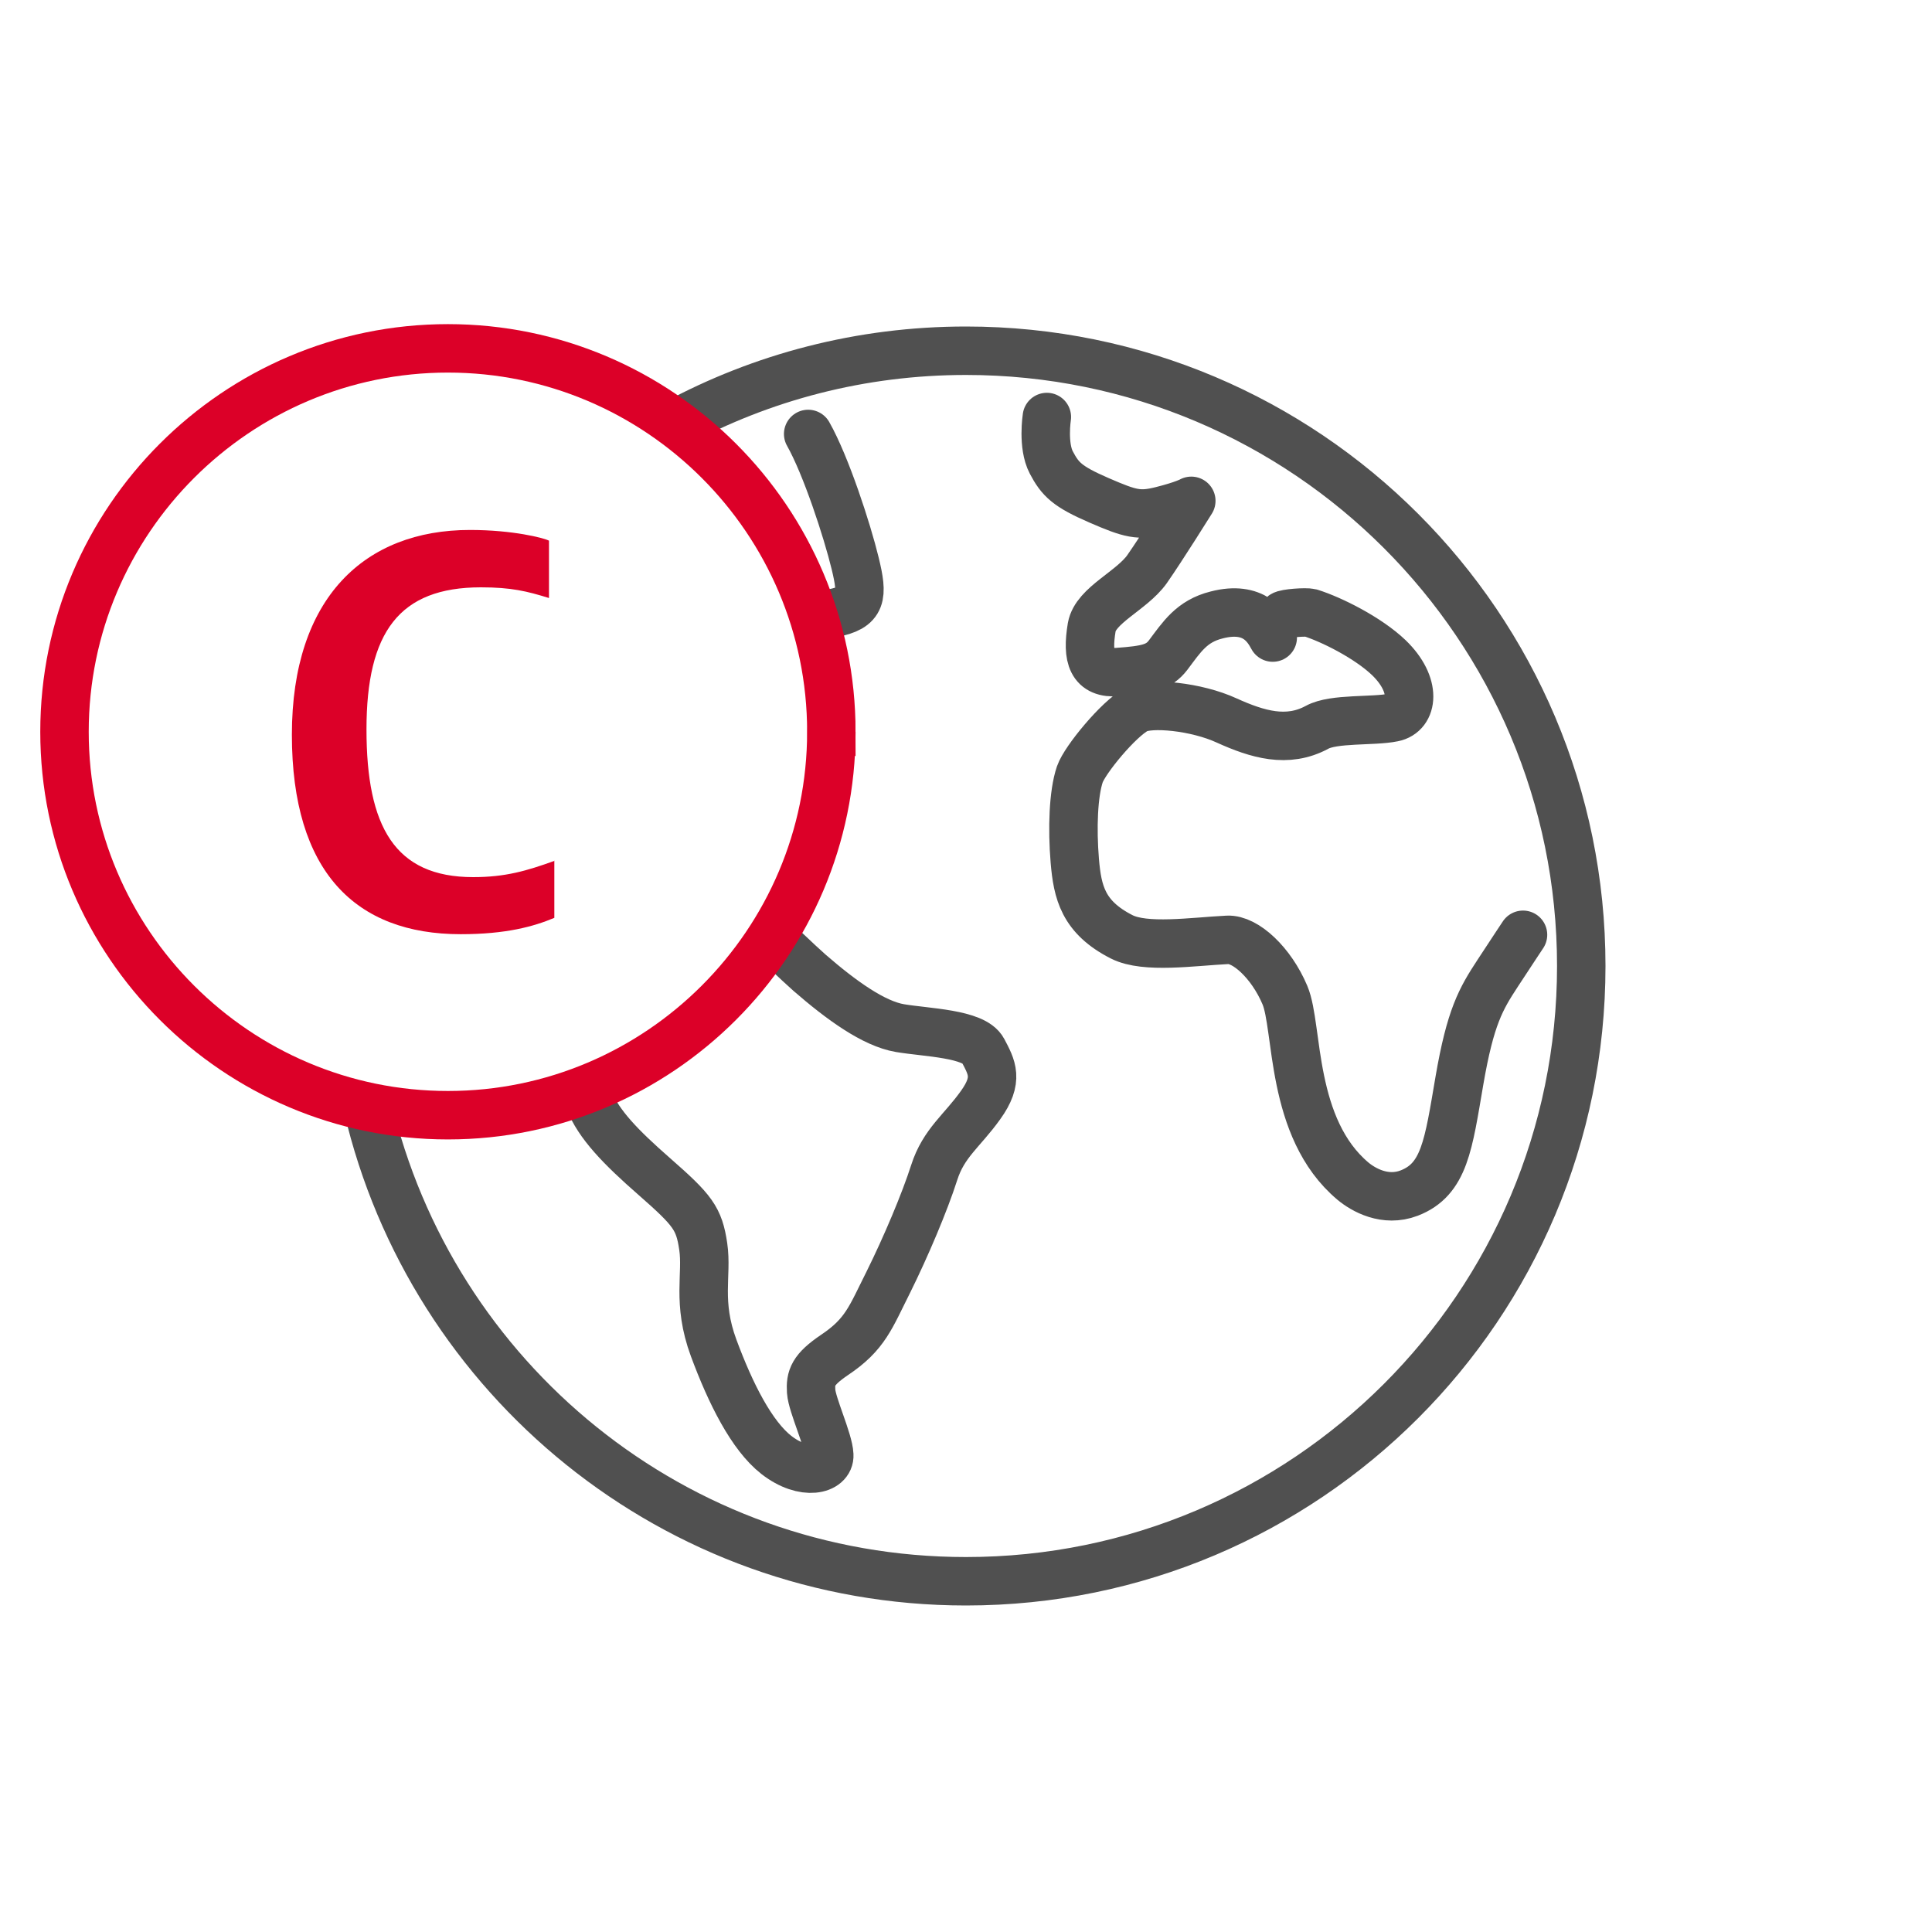
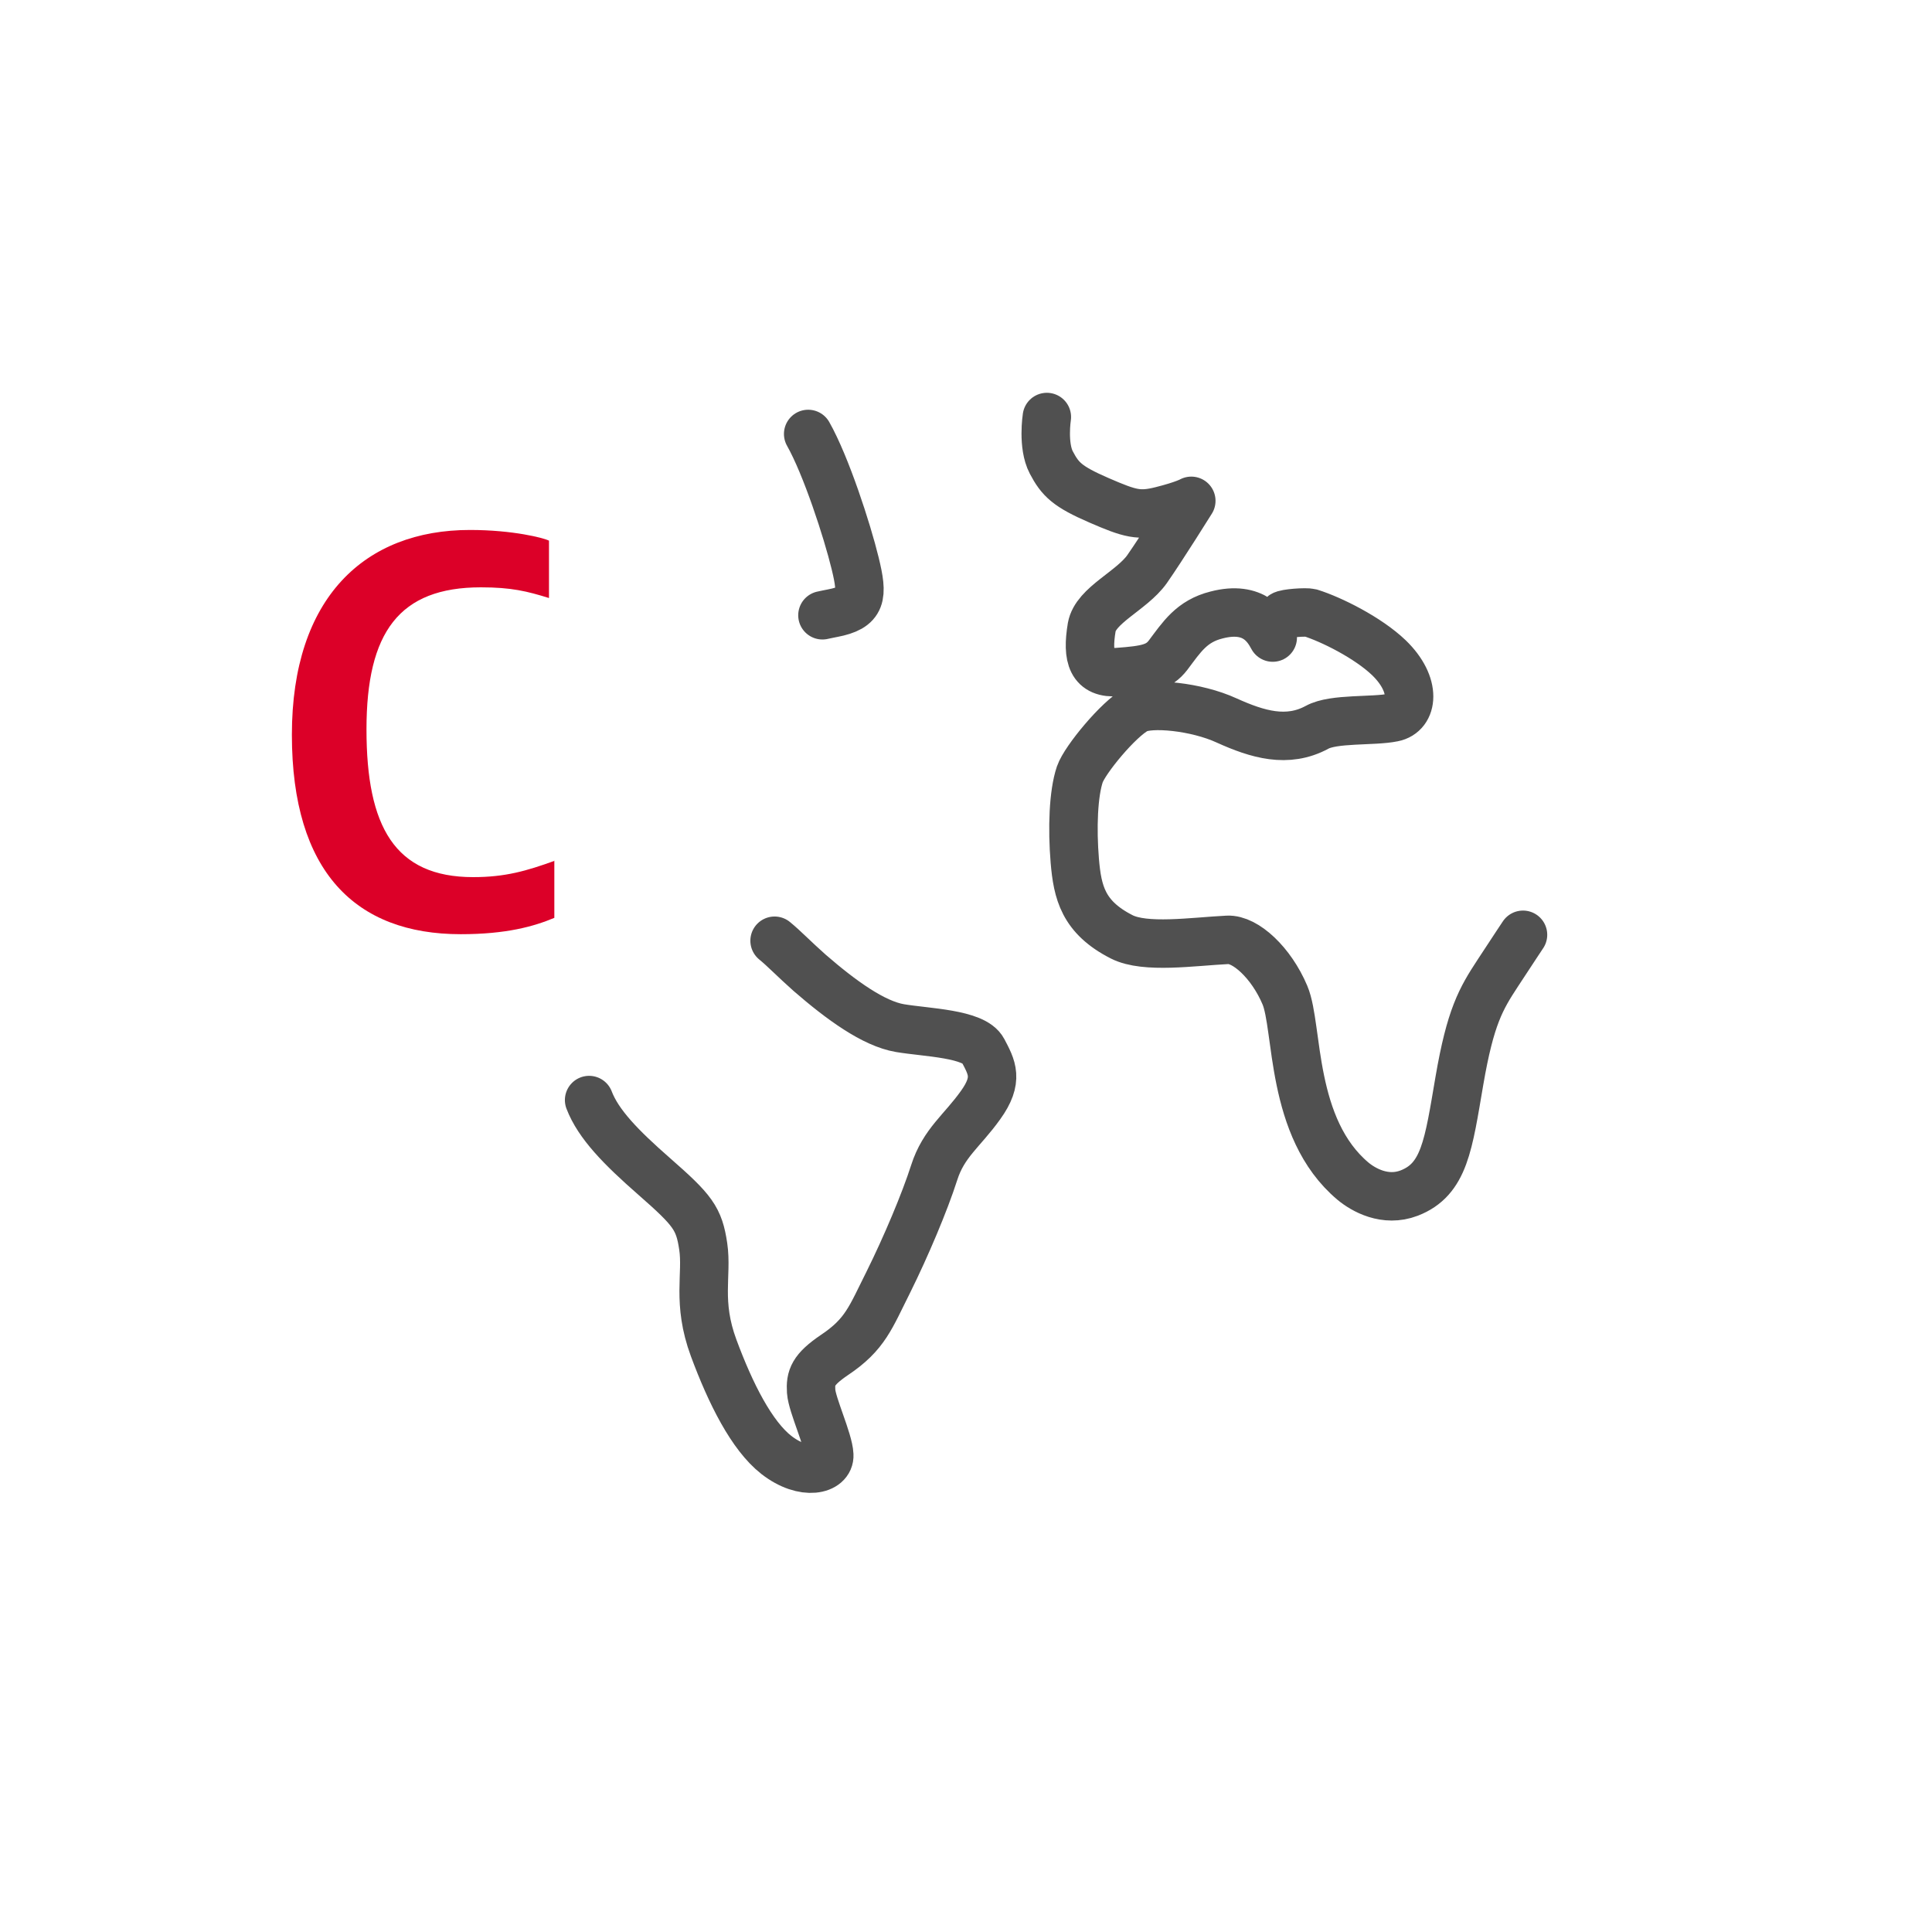
<svg xmlns="http://www.w3.org/2000/svg" id="Capa_1" data-name="Capa 1" viewBox="0 0 65 65">
  <defs>
    <style>
      .cls-1, .cls-2, .cls-3, .cls-4 {
        fill: none;
      }

      .cls-5 {
        fill: #dc0028;
      }

      .cls-2, .cls-3 {
        stroke: #505050;
      }

      .cls-2, .cls-3, .cls-4 {
        stroke-width: 1.63px;
      }

      .cls-3 {
        stroke-linecap: round;
        stroke-linejoin: round;
      }

      .cls-4 {
        stroke: #dc0028;
        stroke-miterlimit: 10;
      }
    </style>
  </defs>
  <path class="cls-1" d="M32.5,65c17.95,0,32.5-14.55,32.5-32.5S50.45,0,32.5,0,0,14.55,0,32.5s14.55,32.5,32.5,32.5" />
  <path class="cls-3" d="M27.19,14.6c.6,1.06,1.31,3.24,1.58,4.35.27,1.11.24,1.49-.76,1.68-.12.02-.23.05-.34.07M26.06,31.65c.33.27.65.61,1.18,1.08,1.06.92,2.15,1.71,3.04,1.86.89.15,2.49.18,2.79.75.3.57.54.98-.08,1.84-.62.87-1.24,1.27-1.56,2.27-.32,1-.95,2.49-1.54,3.68-.6,1.19-.77,1.76-1.82,2.46-.72.49-.81.76-.78,1.22.03.46.59,1.65.61,2.14.03.49-.84.73-1.78,0-.83-.65-1.54-2.06-2.11-3.6-.57-1.54-.21-2.46-.35-3.41-.14-.95-.35-1.22-1.65-2.36-1.12-.98-1.88-1.76-2.19-2.57M35.22,14.03s-.15.96.15,1.53c.3.57.54.81,1.6,1.27,1.06.46,1.35.54,2.11.35.76-.19,1-.33,1-.33,0,0-.98,1.57-1.49,2.3-.52.73-1.73,1.21-1.86,1.95-.17,1.02,0,1.58.88,1.51.97-.07,1.37-.15,1.69-.57.46-.61.79-1.14,1.63-1.35,1.27-.33,1.7.41,1.89.76M43.16,20.7c.08-.07.78-.12.93-.08.7.22,1.93.83,2.64,1.51.95.92.81,1.88.14,2.01-.68.14-2,.02-2.56.33-1,.54-2,.24-3.04-.23-1.02-.47-2.57-.62-3.04-.37-.6.32-1.73,1.69-1.9,2.18-.22.65-.26,1.82-.17,2.91.09,1.06.28,1.9,1.58,2.56.79.4,2.38.16,3.56.1.6-.03,1.47.77,1.93,1.86.46,1.09.16,4.47,2.29,6.26.35.29,1.08.71,1.89.4,1.19-.46,1.32-1.62,1.69-3.78.37-2.15.72-2.75,1.29-3.62.57-.87.85-1.29.85-1.29" />
-   <path class="cls-2" d="M12.37,37.23c2.14,9.15,10.33,15.97,20.13,15.97,11.43,0,20.7-9.27,20.7-20.7,0-11.43-9.27-20.7-20.7-20.7-3.54,0-6.87.89-9.78,2.46" />
-   <path class="cls-4" d="M27.97,24.62c0-7.11-5.79-12.9-12.9-12.9S2.17,17.51,2.17,24.62s5.79,12.9,12.9,12.9,12.9-5.79,12.9-12.9Z" />
  <path class="cls-5" d="M18.66,28.96c-.94.34-1.66.55-2.74.55-2.64,0-3.59-1.7-3.59-4.97s1.1-4.78,3.85-4.78c1.02,0,1.55.13,2.29.36v-1.93c-.17-.09-1.21-.36-2.66-.36-3.53,0-5.99,2.27-5.99,6.89s2.15,6.71,5.68,6.71c1.53,0,2.46-.26,3.15-.55v-1.93Z" />
</svg>